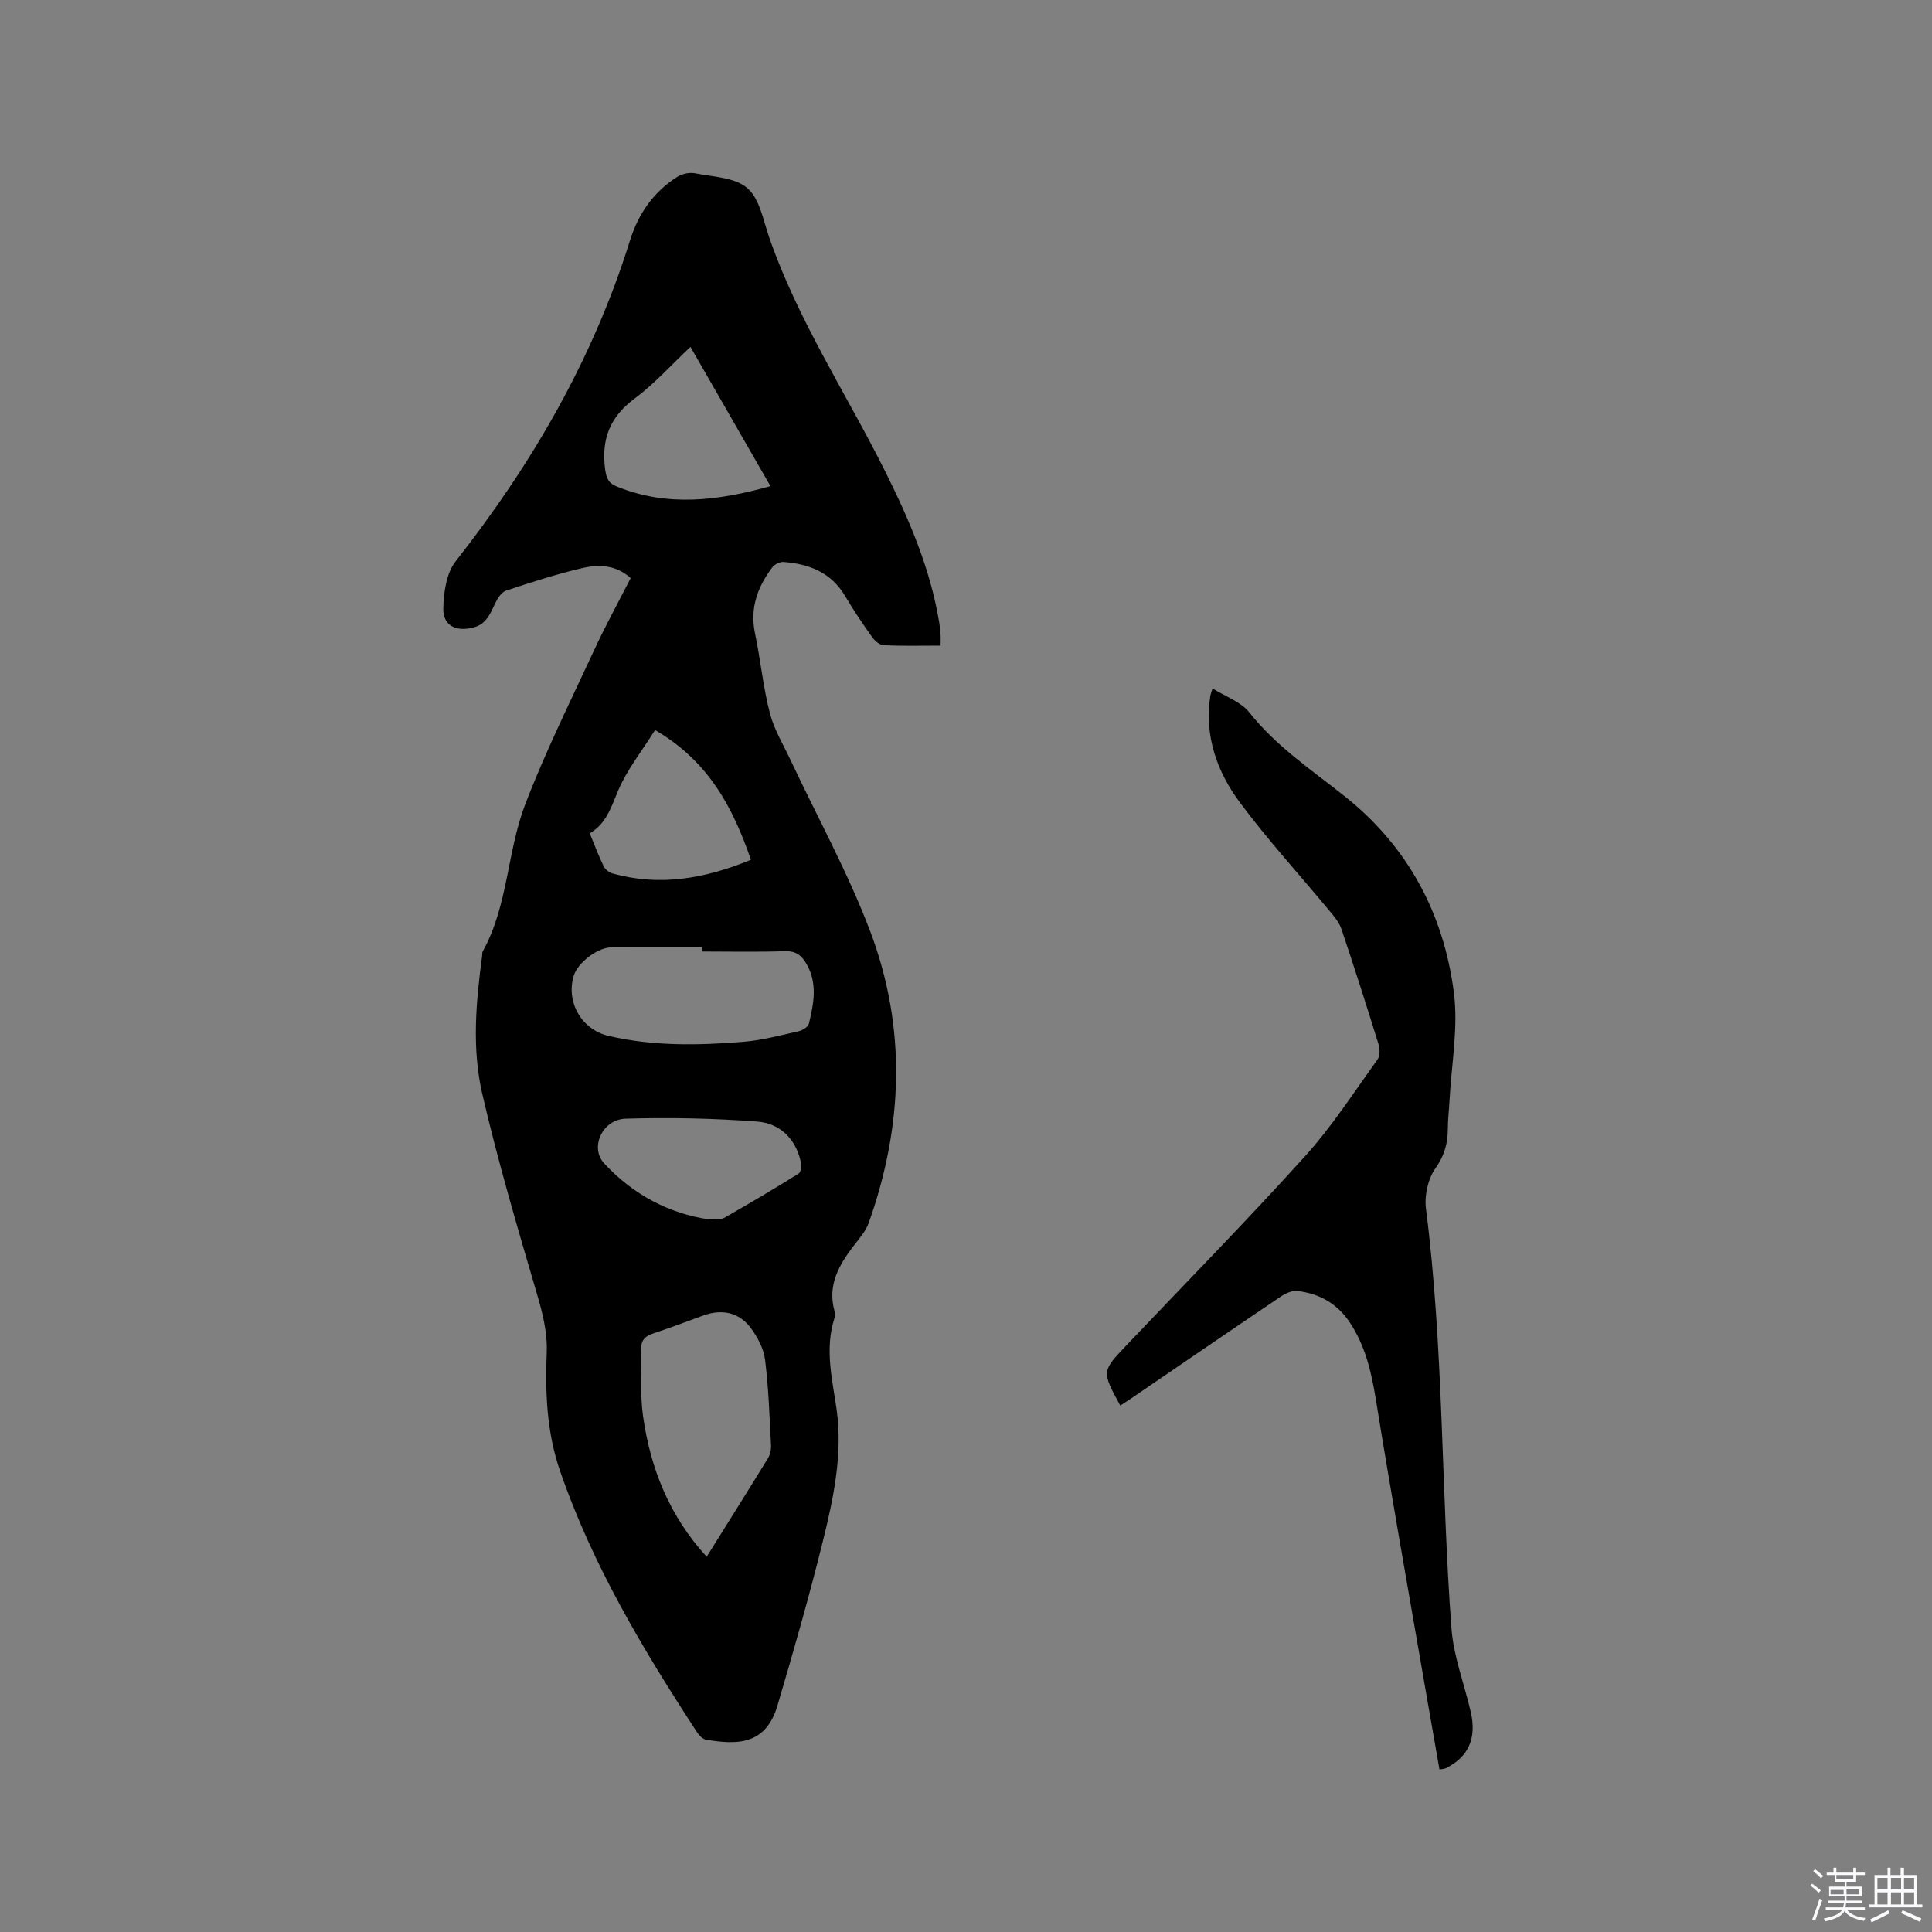
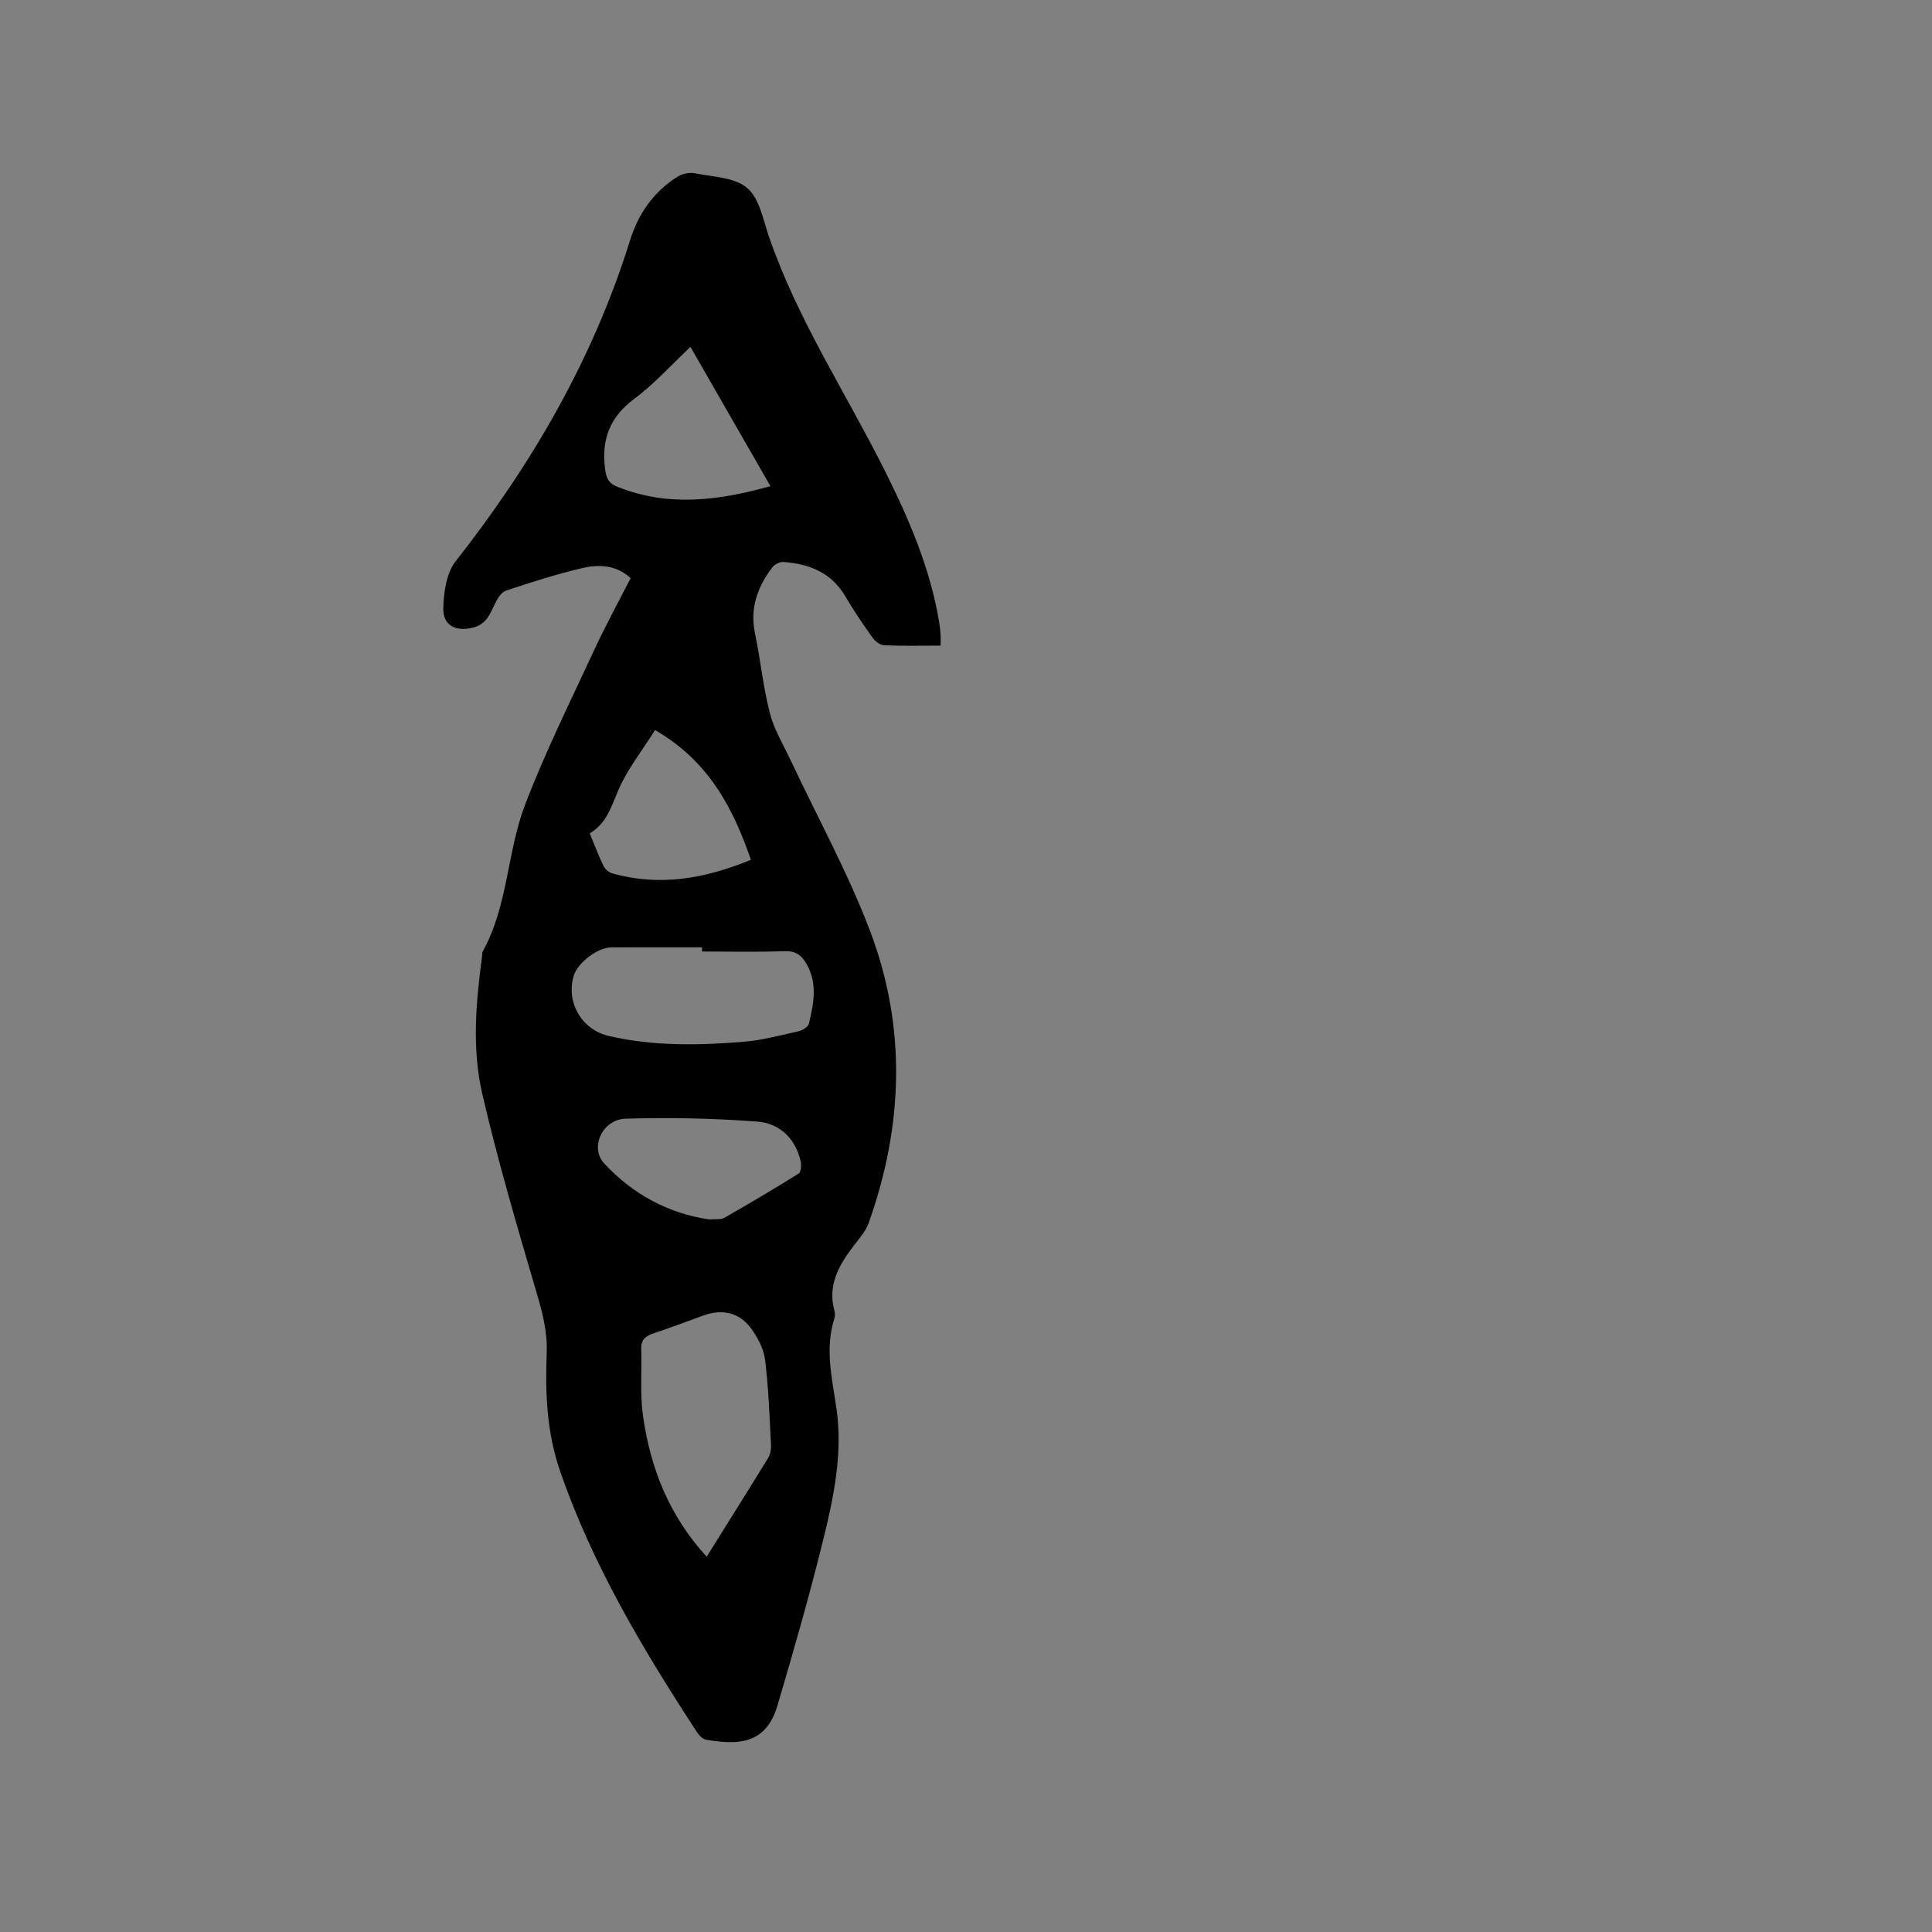
<svg xmlns="http://www.w3.org/2000/svg" enable-background="new 0 0 400 400" viewBox="0 0 400 400">
  <rect x="0" y="0" width="400" height="400" fill="#808080" stroke="none" />
-   <path d="m374.8 390.4.4-.4c.7.5 1.3 1 1.8 1.4l-.5.5c-.5-.6-1.1-1.1-1.7-1.5zm1 7.3-.6-.3c.5-1.4 1.1-2.8 1.5-4.3.2.1.4.2.6.3-.5 1.3-1 2.8-1.5 4.3zm-.4-10.3.4-.4c.4.3 1 .8 1.7 1.4l-.5.5c-.4-.5-1-1-1.6-1.5zm2.5.3h1.7v-1h.6v1h3.5v-1h.6v1h1.8v.5h-1.8v1.4h-2v1h3.2v2h-3.2v.9h3.3v.5h-3.4c0 .3-.1.6-.1.9h4v.5h-3.7c.7.9 1.9 1.5 3.8 1.7-.1.2-.2.4-.3.6-2.1-.4-3.5-1.1-4-2.1-.4 1-1.8 1.7-4 2.2-.1-.2-.2-.4-.3-.6 2.1-.4 3.4-1 3.8-1.8h-3.4v-.5h3.6c.1-.3.1-.6.2-.9h-3.3v-.5h3.4c0-.3 0-.6 0-.9h-3.2v-2h3.3v-1h-2.1v-1.4h-1.7v-.5zm1.1 3.5v1h2.7c0-.3 0-.4 0-.4 0-.1 0-.2 0-.2 0-.1 0-.2 0-.3h-2.7zm1.2-3v.9h3.5v-.9zm4.7 3h-2.6v.6.4h2.6z" fill="#fbfafc" />
-   <path d="m393.6 386.7h.6v1.5h2.7v6.1h1.1v.6h-11v-.6h1.1v-6.1h2.7v-1.5h.6v1.5h2.1v-1.5zm-2.7 8.8.4.6c-1.2.6-2.5 1.3-3.8 1.9-.1-.2-.2-.4-.3-.6 1.2-.6 2.5-1.2 3.7-1.9zm-2.2-6.7v2.4h2.1v-2.4zm0 3v2.5h2.1v-2.5zm2.8-3v2.4h2.1v-2.4zm0 3v2.5h2.1v-2.5zm6 6.1c-1.4-.7-2.7-1.3-3.9-1.8l.3-.6c1.5.6 2.7 1.2 3.9 1.7zm-1.2-9.1h-2.1v2.4h2.1zm-2.1 3v2.5h2.1v-2.5z" fill="#fbfafc" />
  <g fill="#010000">
    <path d="m194.74 133.67c-4.15 0-7.96.1-11.76-.08-.84-.04-1.86-.9-2.4-1.66-1.96-2.76-3.87-5.58-5.59-8.5-2.89-4.91-7.45-6.68-12.76-7.08-.76-.06-1.86.49-2.33 1.11-3.05 4.03-4.68 8.43-3.59 13.65 1.15 5.49 1.68 11.12 3.08 16.53.88 3.42 2.81 6.58 4.33 9.82 5.53 11.77 11.86 23.24 16.45 35.37 7.55 19.96 6.83 40.3-.32 60.38-.61 1.73-1.96 3.22-3.11 4.72-3.05 3.99-5.44 8.14-3.98 13.46.13.49.14 1.09-.01 1.57-2.03 6.36-.44 12.53.46 18.86 1.29 9.14-.61 18.21-2.79 27.05-2.84 11.5-6.1 22.9-9.46 34.26-2.5 8.47-8.79 8.02-14.73 7.07-.7-.11-1.46-.85-1.88-1.5-11.19-17.14-21.67-34.64-28.4-54.16-2.77-8.02-3.08-16.18-2.76-24.45.17-4.32-.87-8.29-2.08-12.4-4.02-13.69-8.07-27.4-11.28-41.3-2.15-9.34-1.29-18.99-.01-28.49.04-.32-.02-.68.13-.94 5.26-9.47 5.01-20.55 8.77-30.38 4.19-10.94 9.43-21.48 14.36-32.12 2.31-4.99 4.96-9.81 7.49-14.77-3.02-2.74-6.58-2.88-9.99-2.08-5.35 1.25-10.6 2.94-15.81 4.67-.96.32-1.78 1.63-2.27 2.67-1.01 2.13-1.81 4.26-4.46 4.96-3.57.94-6.33-.33-6.26-3.92.07-3.32.63-7.34 2.57-9.8 15.79-20.1 28.43-41.85 36.06-66.34 1.74-5.59 4.87-10.1 9.8-13.23 1.01-.64 2.54-.97 3.69-.74 3.73.75 8.26.83 10.83 3.07 2.56 2.22 3.3 6.68 4.54 10.25 5.94 17.13 15.92 32.24 23.96 48.32 4.99 9.99 9.37 20.17 11.21 31.27.14.83.23 1.68.29 2.52.05.65.01 1.28.01 2.36zm-48.43 188.63c4.4-7.05 8.57-13.67 12.66-20.34.47-.76.7-1.81.66-2.71-.31-5.91-.5-11.85-1.23-17.72-.28-2.28-1.53-4.64-2.93-6.54-2.42-3.29-6.01-4.03-9.85-2.63-3.38 1.23-6.74 2.51-10.16 3.64-1.68.55-2.77 1.27-2.7 3.27.15 4.64-.28 9.35.37 13.91 1.53 10.76 5.39 20.62 13.18 29.12zm-.96-125.3c0-.29 0-.58 0-.87-6.25 0-12.5-.02-18.74.01-2.89.01-7.03 3.18-7.84 5.92-1.61 5.45 1.64 11.11 7.25 12.42 9.19 2.14 18.51 1.97 27.82 1.22 3.87-.31 7.68-1.34 11.49-2.19.82-.18 1.98-.9 2.14-1.57 1-4.13 1.84-8.29-.48-12.35-1.04-1.82-2.22-2.73-4.5-2.66-5.7.2-11.42.07-17.14.07zm1.49 55.47c1.42-.12 2.41.07 3.08-.31 5.2-2.98 10.36-6.01 15.44-9.19.49-.3.59-1.72.41-2.52-1.08-4.79-4.4-7.89-8.99-8.24-9.05-.68-18.17-.87-27.24-.6-4.83.14-7.49 5.97-4.46 9.25 5.98 6.48 13.47 10.41 21.76 11.61zm-3.89-180.65c-3.99 3.75-7.48 7.67-11.6 10.73-5.06 3.76-6.84 8.33-6.09 14.43.24 1.93.65 3.03 2.48 3.77 10.48 4.23 20.88 2.95 31.77-.1-5.57-9.72-10.98-19.13-16.56-28.83zm-20.85 100.72c.97 2.34 1.81 4.6 2.86 6.77.32.66 1.12 1.32 1.83 1.52 9.78 2.74 19.13 1.11 28.68-2.82-3.78-10.95-8.82-20.46-19.85-26.86-2.77 4.42-5.84 8.25-7.67 12.6-1.43 3.37-2.38 6.73-5.85 8.79z" />
-     <path d="m231.94 291.01c-3.85-7.09-3.85-7.08 1.29-12.49 12.34-12.99 24.9-25.78 36.91-39.07 5.59-6.18 10.16-13.29 15.05-20.07.54-.75.51-2.23.21-3.21-2.47-7.99-5.01-15.95-7.69-23.87-.48-1.42-1.59-2.68-2.58-3.87-6.15-7.42-12.67-14.55-18.41-22.26-4.76-6.4-7.4-13.8-6.14-22.08.05-.31.17-.6.46-1.56 2.7 1.7 5.89 2.77 7.63 4.98 5.56 7.03 12.89 11.9 19.75 17.36 13.11 10.43 20.48 24.31 22.59 40.62.95 7.34-.53 14.99-.91 22.5-.1 1.91-.34 3.81-.34 5.71-.01 3.01-.68 5.52-2.56 8.17-1.55 2.19-2.32 5.65-1.97 8.36 3.7 28.87 3.11 57.98 5.28 86.92.44 5.83 2.67 11.52 4 17.3 1.26 5.47-.51 9.35-5.2 11.65-.27.13-.6.13-1.28.26-1.02-5.83-2.04-11.61-3.04-17.4-3.41-19.72-6.93-39.43-10.13-59.19-.93-5.73-2.19-11.19-5.46-16.06-2.59-3.86-6.31-5.91-10.82-6.43-1.08-.12-2.42.5-3.39 1.15-10.19 6.87-20.33 13.82-30.48 20.75-.88.61-1.77 1.17-2.77 1.83z" />
  </g>
</svg>